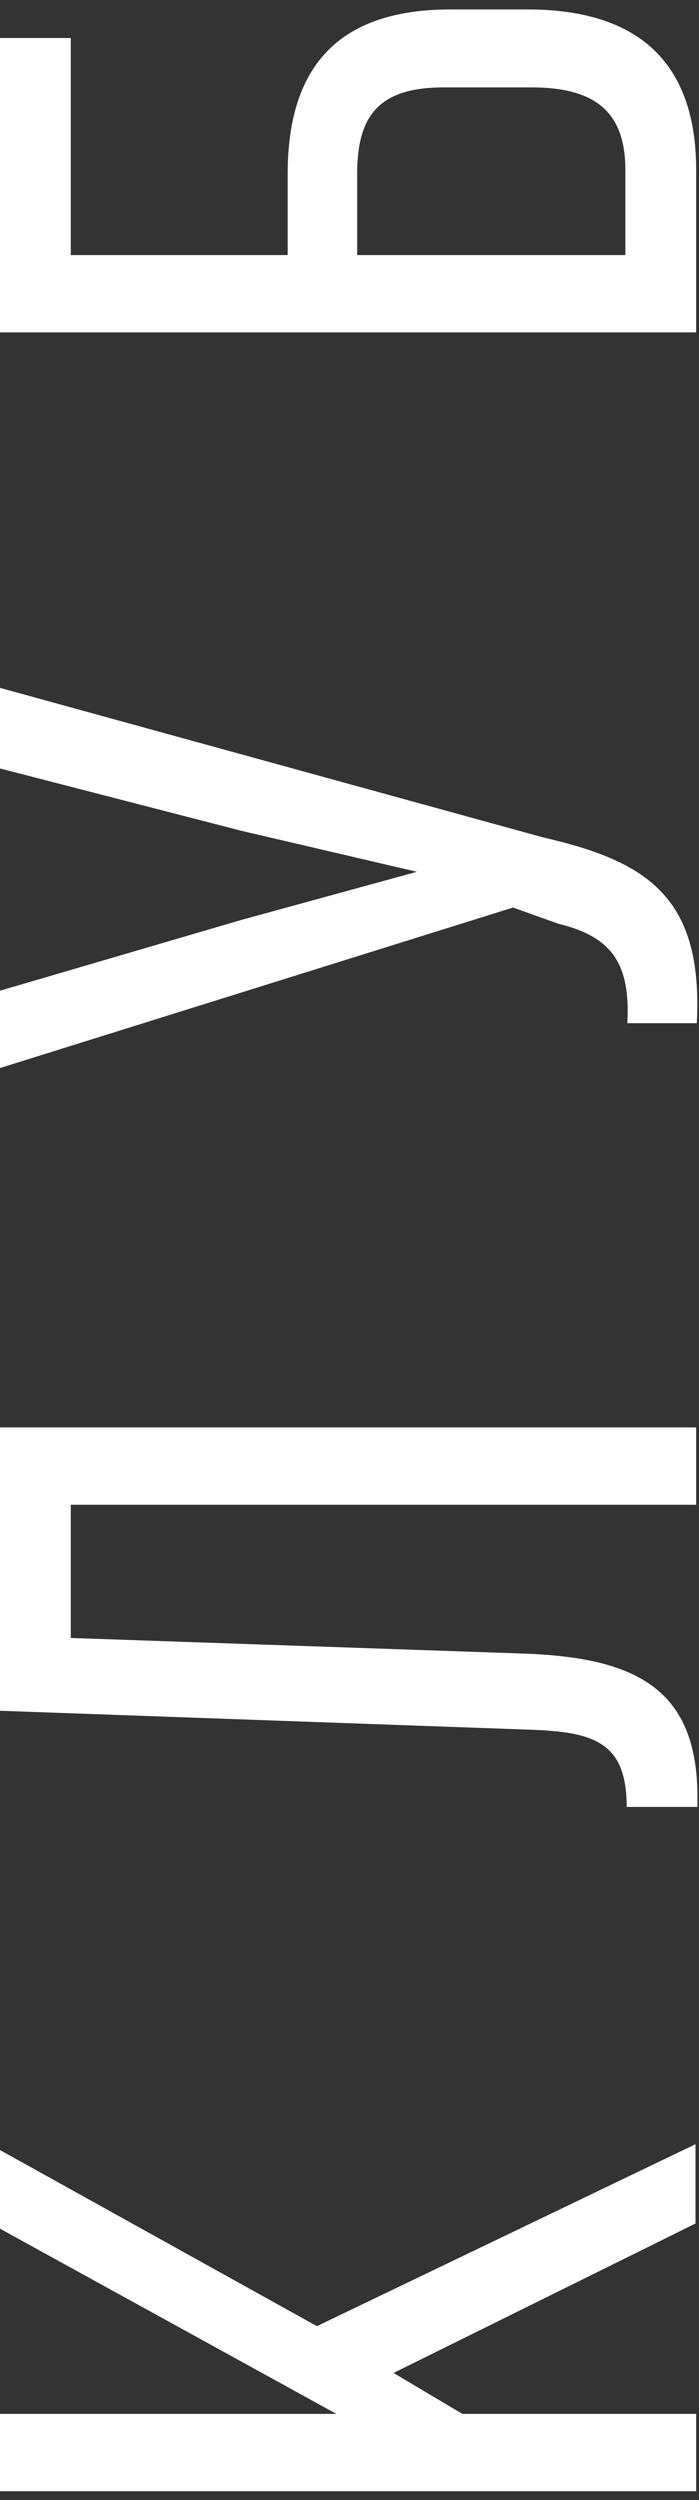
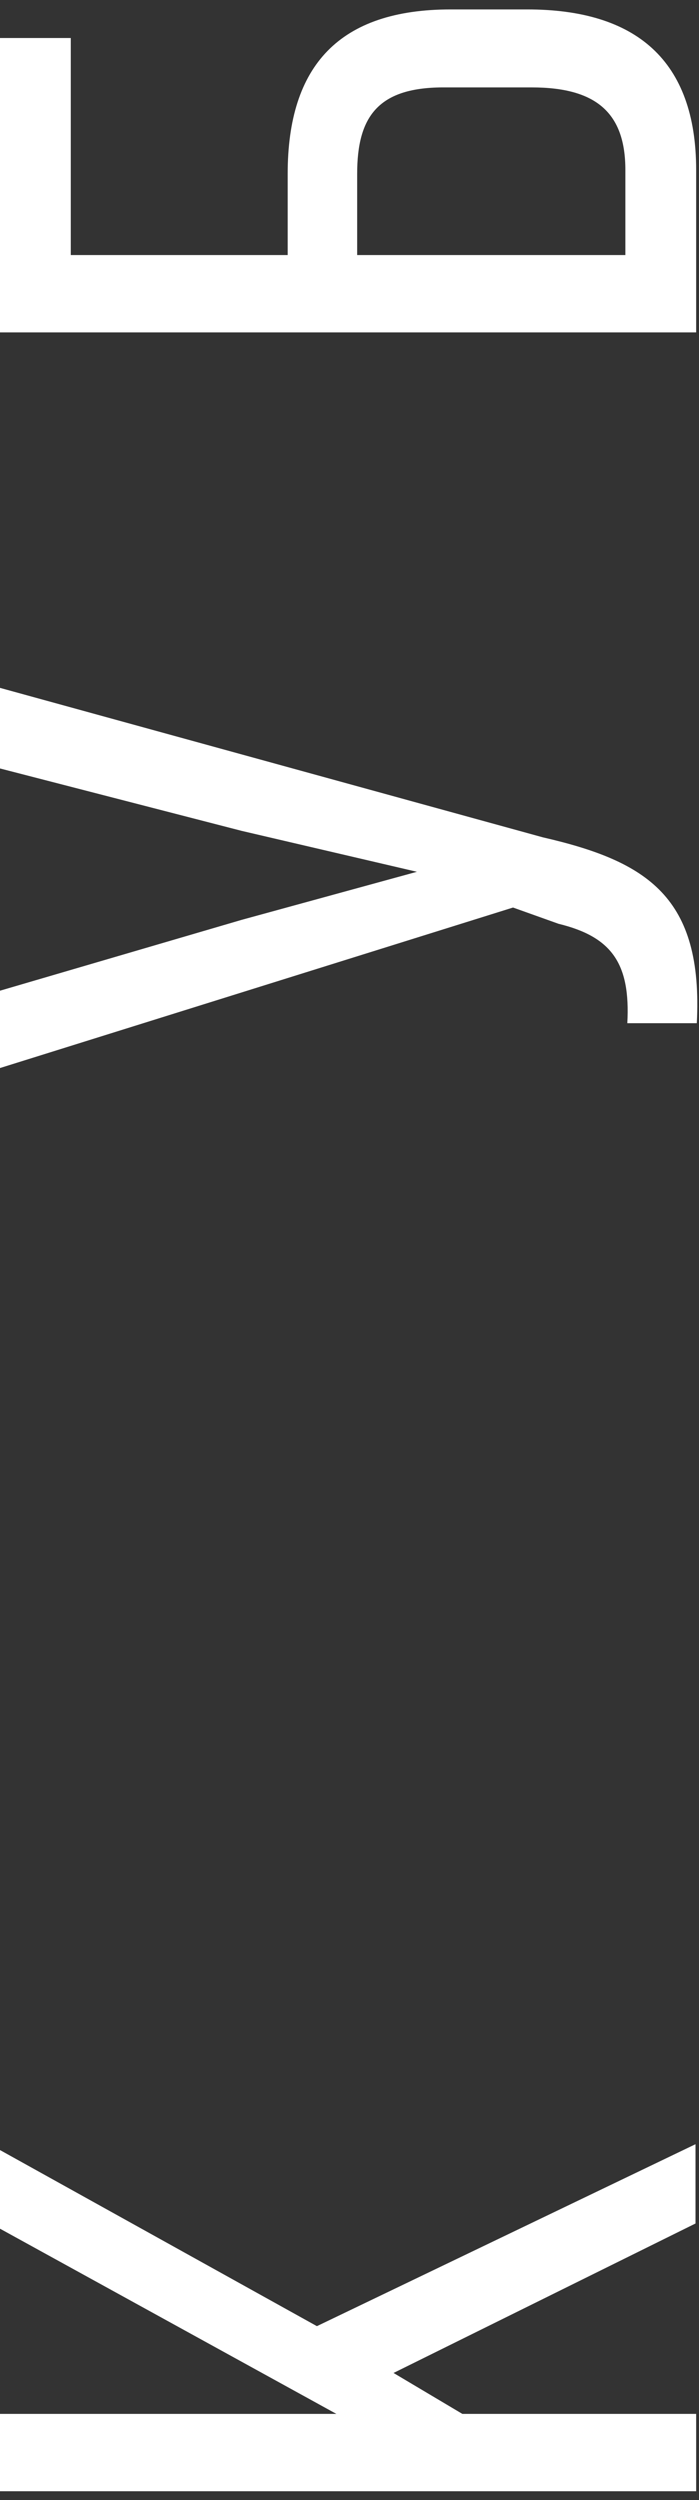
<svg xmlns="http://www.w3.org/2000/svg" width="54" height="193" viewBox="0 0 54 193" fill="none">
  <rect x="0" y="0" width="54" height="193" fill="#333333" stroke="none" />
  <path d="M30.402 183.189L35.719 186.349H53.78V192.319H0V186.349H25.987L0 172.051V165.981L24.482 179.576L53.73 165.529V171.65L30.402 183.189Z" fill="white" />
-   <path d="M5.468 126.449L40.435 127.653C48.964 127.954 53.78 130.261 53.88 138.489V139.492H48.412C48.412 134.476 45.904 133.673 40.736 133.522L0 132.067V110.194H53.78V116.164H5.468V126.449Z" fill="white" />
  <path d="M41.94 64.642C50.017 66.498 54.332 69.257 53.83 78.99H48.462C48.713 74.374 47.258 72.317 43.144 71.314L39.633 70.06L0 82.451V76.481L18.663 71.013L32.208 67.301L18.663 64.14L0 59.324V53.103L41.94 64.642Z" fill="white" />
  <path d="M22.224 13.42C22.224 5.042 26.238 0.728 34.816 0.728H40.736C49.114 0.728 53.78 4.641 53.78 13.119V25.661H0V2.935H5.468V19.691H22.224V13.42ZM48.312 13.119C48.312 8.755 46.104 6.748 41.087 6.748H34.415C29.198 6.698 27.592 9.006 27.592 13.42V19.691H48.312V13.119Z" fill="white" />
</svg>